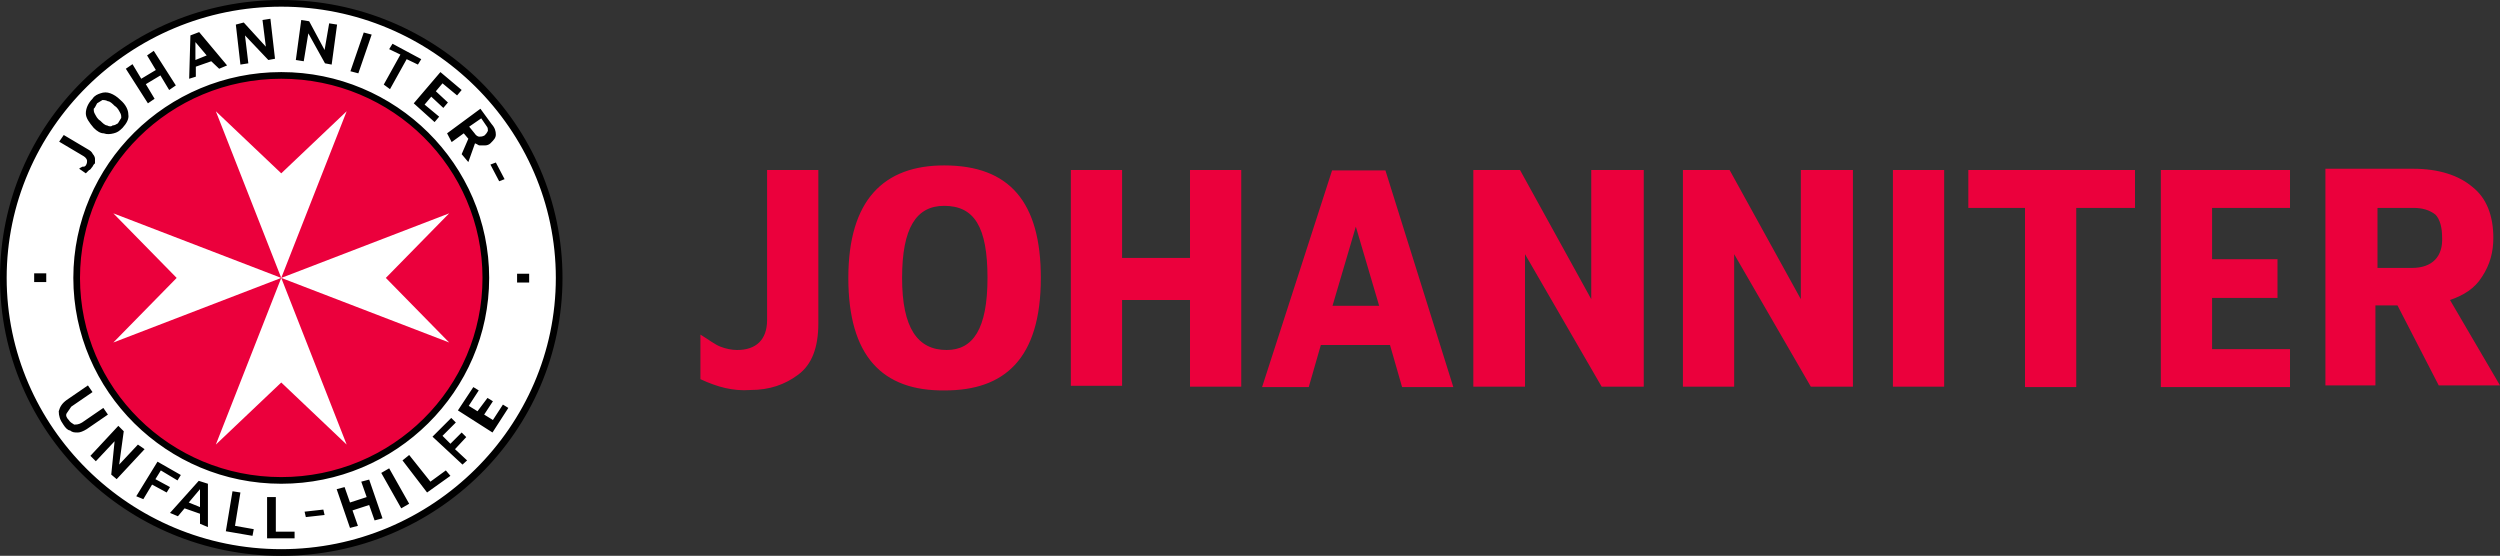
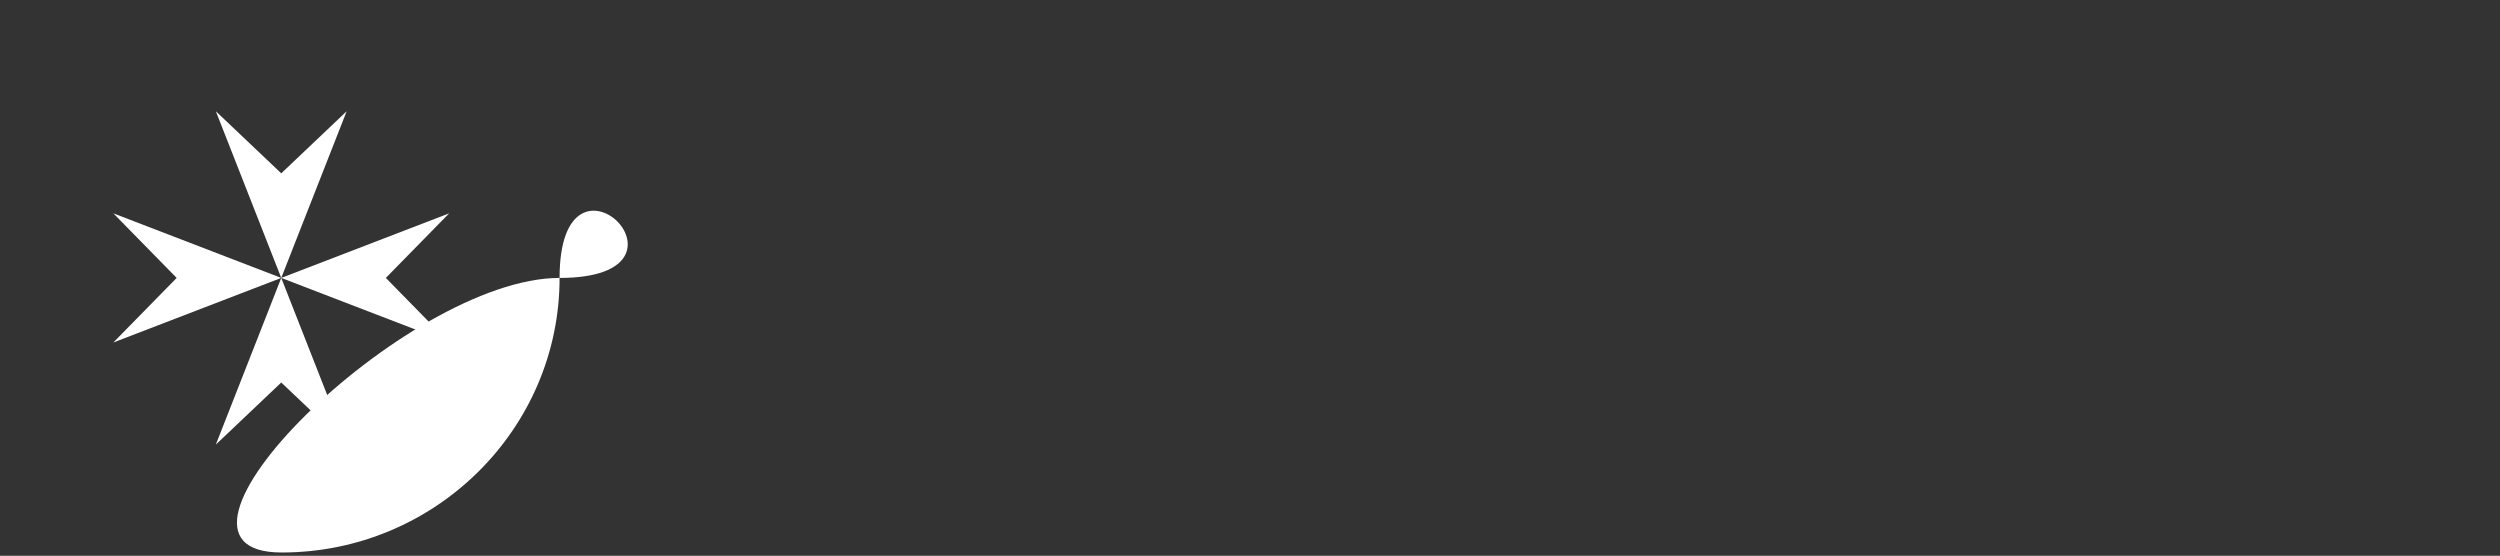
<svg xmlns="http://www.w3.org/2000/svg" version="1.1" id="layer" x="0px" y="0px" style="enable-background:new 0 0 652 652;" xml:space="preserve" viewBox="21.4 254.3 600 133.4">
  <rect x="21.4" y="254.3" width="600" height="133.4" fill="#333333" stroke="none" />
  <style type="text/css">
	.st0{fill:#FFFFFF;}
	.st1{fill:#EB003C;}
</style>
  <title>HATCH 2020 LOGO</title>
-   <path class="st0" d="M155.7,321c0,36.3-29.9,65.9-66.7,65.9S22.2,357.3,22.2,321s29.9-65.9,66.7-65.9S155.7,284.7,155.7,321" />
-   <path class="st1" d="M88.9,369.6c-27,0-49.1-21.9-49.1-48.6s22.2-48.6,49.1-48.6S138,294.3,138,321S115.9,369.6,88.9,369.6   M189.5,345.3v-10.7c2.1,1.3,3.5,2.4,4.8,2.9s2.7,0.8,4,0.8c4.5,0,7.2-2.4,7.2-7.2v-36h12.3v36.8c0,5.9-1.6,9.9-4.8,12.3  s-6.9,3.7-11.5,3.7C197.3,348.2,193.6,347.2,189.5,345.3 M225,321c0-18.7,8.5-27,23-27c15.7,0,23.2,8.8,23.2,27c0,19.5-8.8,27-23,27  C233.1,348.2,225,339.7,225,321 M258.4,321c0-12.3-3.2-17.3-10.4-17.3c-6.7,0-10.1,5.3-10.1,17.3s3.7,17.3,10.7,17.3  C254.9,338.3,258.4,333.3,258.4,321 M278.4,295.1h12.3v21.1H307v-21.1h12.3v52H307v-20.8h-16.3v20.6h-12.3V295.1z M370.2,347.2  l-16.3-52h-12.8l-16.8,52h11.2l2.9-10.1H355l2.9,10.1H370.2z M352.4,327.7h-11.2l5.6-19L352.4,327.7z M466.1,295.1v52h-10.1  l-18.4-31.8v31.8h-12.3v-52h11.2l17.1,31v-31H466.1z M415.9,295.1v52h-10.1l-18.4-31.8v31.8H375v-52h11.2l17.1,31v-31H415.9z   M475.7,295.1h12.3v52h-12.3V295.1z M507.7,304.2h-13.9v-9.1h40v9.1h-14.1v43h-12.3v-43H507.7z M609.4,326.3  c3.2-1.1,5.9-2.7,7.7-5.6c1.9-2.9,2.7-5.9,2.7-9.3c0-5.3-1.6-9.6-5.1-12.3c-3.2-2.7-8-4.3-14.1-4.3h-21.1v52h12v-19.2h5.3l9.9,19.2  h14.7L609.4,326.3z M600.3,318.6H592v-14.4h8.8c1.9,0,3.7,0.5,5.1,1.6c1.1,1.1,1.6,3.2,1.6,5.3C607.8,315.9,605.1,318.6,600.3,318.6   M540,347.2h31v-9.1h-18.7v-12.3H568v-9.3h-15.7v-12.3H571v-9.1h-31V347.2z" />
+   <path class="st0" d="M155.7,321c0,36.3-29.9,65.9-66.7,65.9s29.9-65.9,66.7-65.9S155.7,284.7,155.7,321" />
  <path class="st0" d="M88.9,321l-40.3-15.5L63.8,321l-15.2,15.5L88.9,321z M88.9,321l40.3,15.5L114,321l15.2-15.5L88.9,321z   M88.9,321l-15.7,40l15.7-14.9l15.7,14.9L88.9,321z M88.9,321l15.7-40l-15.7,14.9L73.2,281L88.9,321z" />
-   <path d="M32.3,319.9h-2.7v2.1h2.9v-2.1H32.3z M145.5,322.1h2.9v-2.1h-2.9V322.1z M143.4,352.2l-1.3-0.8l-2.4,3.7l-2.1-1.3l2.1-3.2  l-1.3-0.8l-2.4,3.2l-2.1-1.3l2.4-3.7l-1.3-0.8l-3.7,5.6l8.3,5.3L143.4,352.2z M133.5,364.8l-2.9-2.7l2.7-2.9l-1.1-1.1l-2.7,2.7  l-1.9-1.9l3.2-3.2l-1.1-1.1l-4.5,4.5l7.2,6.7L133.5,364.8z M129.5,368.5l-1.1-1.3l-3.7,2.7l-5.1-6.4l-1.6,1.3l5.9,7.7L129.5,368.5z   M119.6,375.2l-4.8-8.5l-1.9,1.1l4.8,8.5L119.6,375.2z M107.3,380.5l-1.3-3.7l4-1.3l1.3,3.7l1.9-0.5l-3.2-9.3l-1.9,0.5l1.3,3.7  l-4,1.3l-1.3-3.7l-1.9,0.5l3.2,9.3L107.3,380.5z M99.3,377.9l-0.3-1.3l-4.5,0.5l0.3,1.3L99.3,377.9z M92.1,383.5v-1.6h-4.5v-8.3  h-2.1v9.9L92.1,383.5z M82,382.9l0.3-1.6l-4.5-0.8l1.3-8l-1.9-0.3l-1.6,9.6L82,382.9z M69.4,376v-4.3l-2.7,3.2L69.4,376z   M71.3,370.4v10.4l-1.9-0.8v-2.4l-3.7-1.3l-1.6,1.9l-1.9-0.8l6.9-7.7L71.3,370.4z M55.8,374.1l2.1-3.5l3.5,1.9l0.8-1.3l-3.5-1.9  l1.3-2.1l4,2.4l0.8-1.3l-5.6-3.2l-5.1,8.3L55.8,374.1z M54.5,361l-4.5,4.8l1.1-8l-1.3-1.3l-6.7,7.2l1.3,1.3l4.5-4.8l-0.8,8l1.3,1.1  l6.7-7.2L54.5,361z M36.6,356.2c-0.8-1.1-1.1-2.1-1.1-3.2c0.3-1.1,0.8-1.9,1.9-2.7l5.1-3.5l1.1,1.6l-5.1,3.5  c-0.5,0.8-0.8,1.1-1.1,1.6c-0.3,0.5,0,1.1,0.5,1.6c0.3,0.5,0.8,0.8,1.3,1.1c0.5,0,1.1,0,1.9-0.5l5.1-3.5l1.1,1.6l-5.1,3.5  c-0.8,0.5-1.6,0.8-2.1,0.8c-0.8,0-1.3,0-1.9-0.5C37.7,357.6,37.1,357,36.6,356.2 M139.1,293.8l1.3-0.5l2.1,4l-1.3,0.5L139.1,293.8z   M134,284.7l1.3,1.6c0.3,0.5,0.8,0.8,1.1,0.8s0.8,0,1.3-0.3c0.3-0.3,0.5-0.5,0.8-1.1c0-0.3,0-0.8-0.3-1.1l-1.3-1.9L134,284.7z   M140.4,286.6c0,0.8-0.5,1.3-1.3,2.1c-0.3,0.3-0.8,0.5-1.3,0.5c-0.5,0-0.8,0-1.3,0c-0.3,0-0.5-0.3-1.1-0.5l-1.6,4.5l-1.6-1.9  l1.6-3.7l-1.1-1.3l-2.9,2.1l-1.1-2.1l8-5.9l2.7,3.7C140.2,285,140.4,285.8,140.4,286.6 M120.7,279.1l6.4-7.5l5.1,4.3l-1.1,1.3  l-3.5-2.9l-1.6,1.9l2.9,2.7l-1.1,1.3l-2.9-2.7l-1.6,1.9l3.5,2.9l-1.1,1.3L120.7,279.1z M113.5,274.6l4-7.2l-2.7-1.3l0.8-1.3l6.9,3.7  l-0.8,1.3l-2.7-1.3l-4,7.2L113.5,274.6z M105.5,271.4l3.2-9.3l1.9,0.5l-3.2,9.3L105.5,271.4z M99.3,266.3l1.1-6.4l1.9,0.3l-1.3,9.6  l-1.6-0.3l-4-7.2l-1.1,6.7l-1.9-0.3l1.3-9.6l1.9,0.3L99.3,266.3z M85.2,265.5l-0.8-6.4l1.9-0.3l1.1,9.6l-1.6,0.3l-5.6-5.9l0.8,6.7  l-1.9,0.3l-1.1-9.6l1.9-0.5L85.2,265.5z M71,267.6l-2.7-3.2v4.3L71,267.6z M72.1,269l-3.7,1.3v2.4l-1.6,0.5l0.3-10.4l2.1-0.8l6.7,8  l-1.9,0.8L72.1,269z M56.9,279.1l-5.3-8.3l1.6-1.1l2.1,3.5l3.5-2.1l-2.1-3.5l1.6-1.1l5.3,8.3l-1.6,1.1l-2.1-3.5l-3.5,2.1l2.1,3.5  L56.9,279.1z M49.7,283.9c0.3-0.5,0.5-0.8,0.8-1.3c0-0.5,0-0.8-0.3-1.3c-0.3-0.5-0.5-1.1-1.3-1.6c-0.5-0.5-1.1-1.1-1.6-1.1  c-0.5-0.3-1.1-0.3-1.3-0.3c-0.5,0.3-0.8,0.5-1.3,0.8c-0.3,0.5-0.5,1.1-0.8,1.3c0,0.5,0,0.8,0.3,1.3c0.3,0.5,0.5,1.1,1.3,1.6  c0.5,0.5,1.1,1.1,1.6,1.1c0.5,0.3,1.1,0.3,1.3,0C48.9,284.4,49.2,284.2,49.7,283.9 M50.8,285c-0.8,0.8-1.3,1.1-2.1,1.3  s-1.6,0.3-2.4,0c-0.8,0-1.6-0.5-2.4-1.3c-1.1-1.3-1.9-2.4-1.9-3.5c0-1.1,0.5-2.4,1.6-3.5c0.5-0.8,1.3-1.1,1.9-1.3  c0.8-0.3,1.6-0.3,2.4,0c0.8,0.3,1.6,0.8,2.4,1.6c1.3,1.1,1.9,2.4,1.9,3.5C52.4,282.8,51.8,283.9,50.8,285 M43.6,294.3  c-0.3,0.3-0.5,0.8-0.8,0.8c-0.3,0.3-0.5,0.5-0.8,0.8l-1.6-1.1c0.3-0.3,0.5-0.3,0.8-0.5c0.5,0,0.5,0,0.8-0.3c0.3-0.5,0.3-0.8,0.3-1.1  s-0.3-0.8-0.8-1.1l-5.9-3.5l1.1-1.6l5.9,3.5c0.5,0.3,0.8,0.5,1.1,1.1c0.3,0.3,0.5,0.8,0.5,1.1s0,0.8,0,1.1  C43.8,293.8,43.8,294,43.6,294.3 M88.9,271.6C61.4,271.6,39,293.8,39,321s22.4,49.4,49.9,49.4s49.9-22.2,49.9-49.4  S116.4,271.6,88.9,271.6 M88.9,273.2c26.7,0,48.3,21.4,48.3,47.8s-21.6,47.8-48.3,47.8S40.6,347.4,40.6,321S62.2,273.2,88.9,273.2   M88.9,254.3c-37.4,0-67.5,29.9-67.5,66.7s30.2,66.7,67.5,66.7s67.5-29.9,67.5-66.7S126.3,254.3,88.9,254.3 M88.9,255.9  c36.3,0,65.9,29.4,65.9,65.1s-29.6,65.1-65.9,65.1S23,356.8,23,321S52.6,255.9,88.9,255.9" />
</svg>